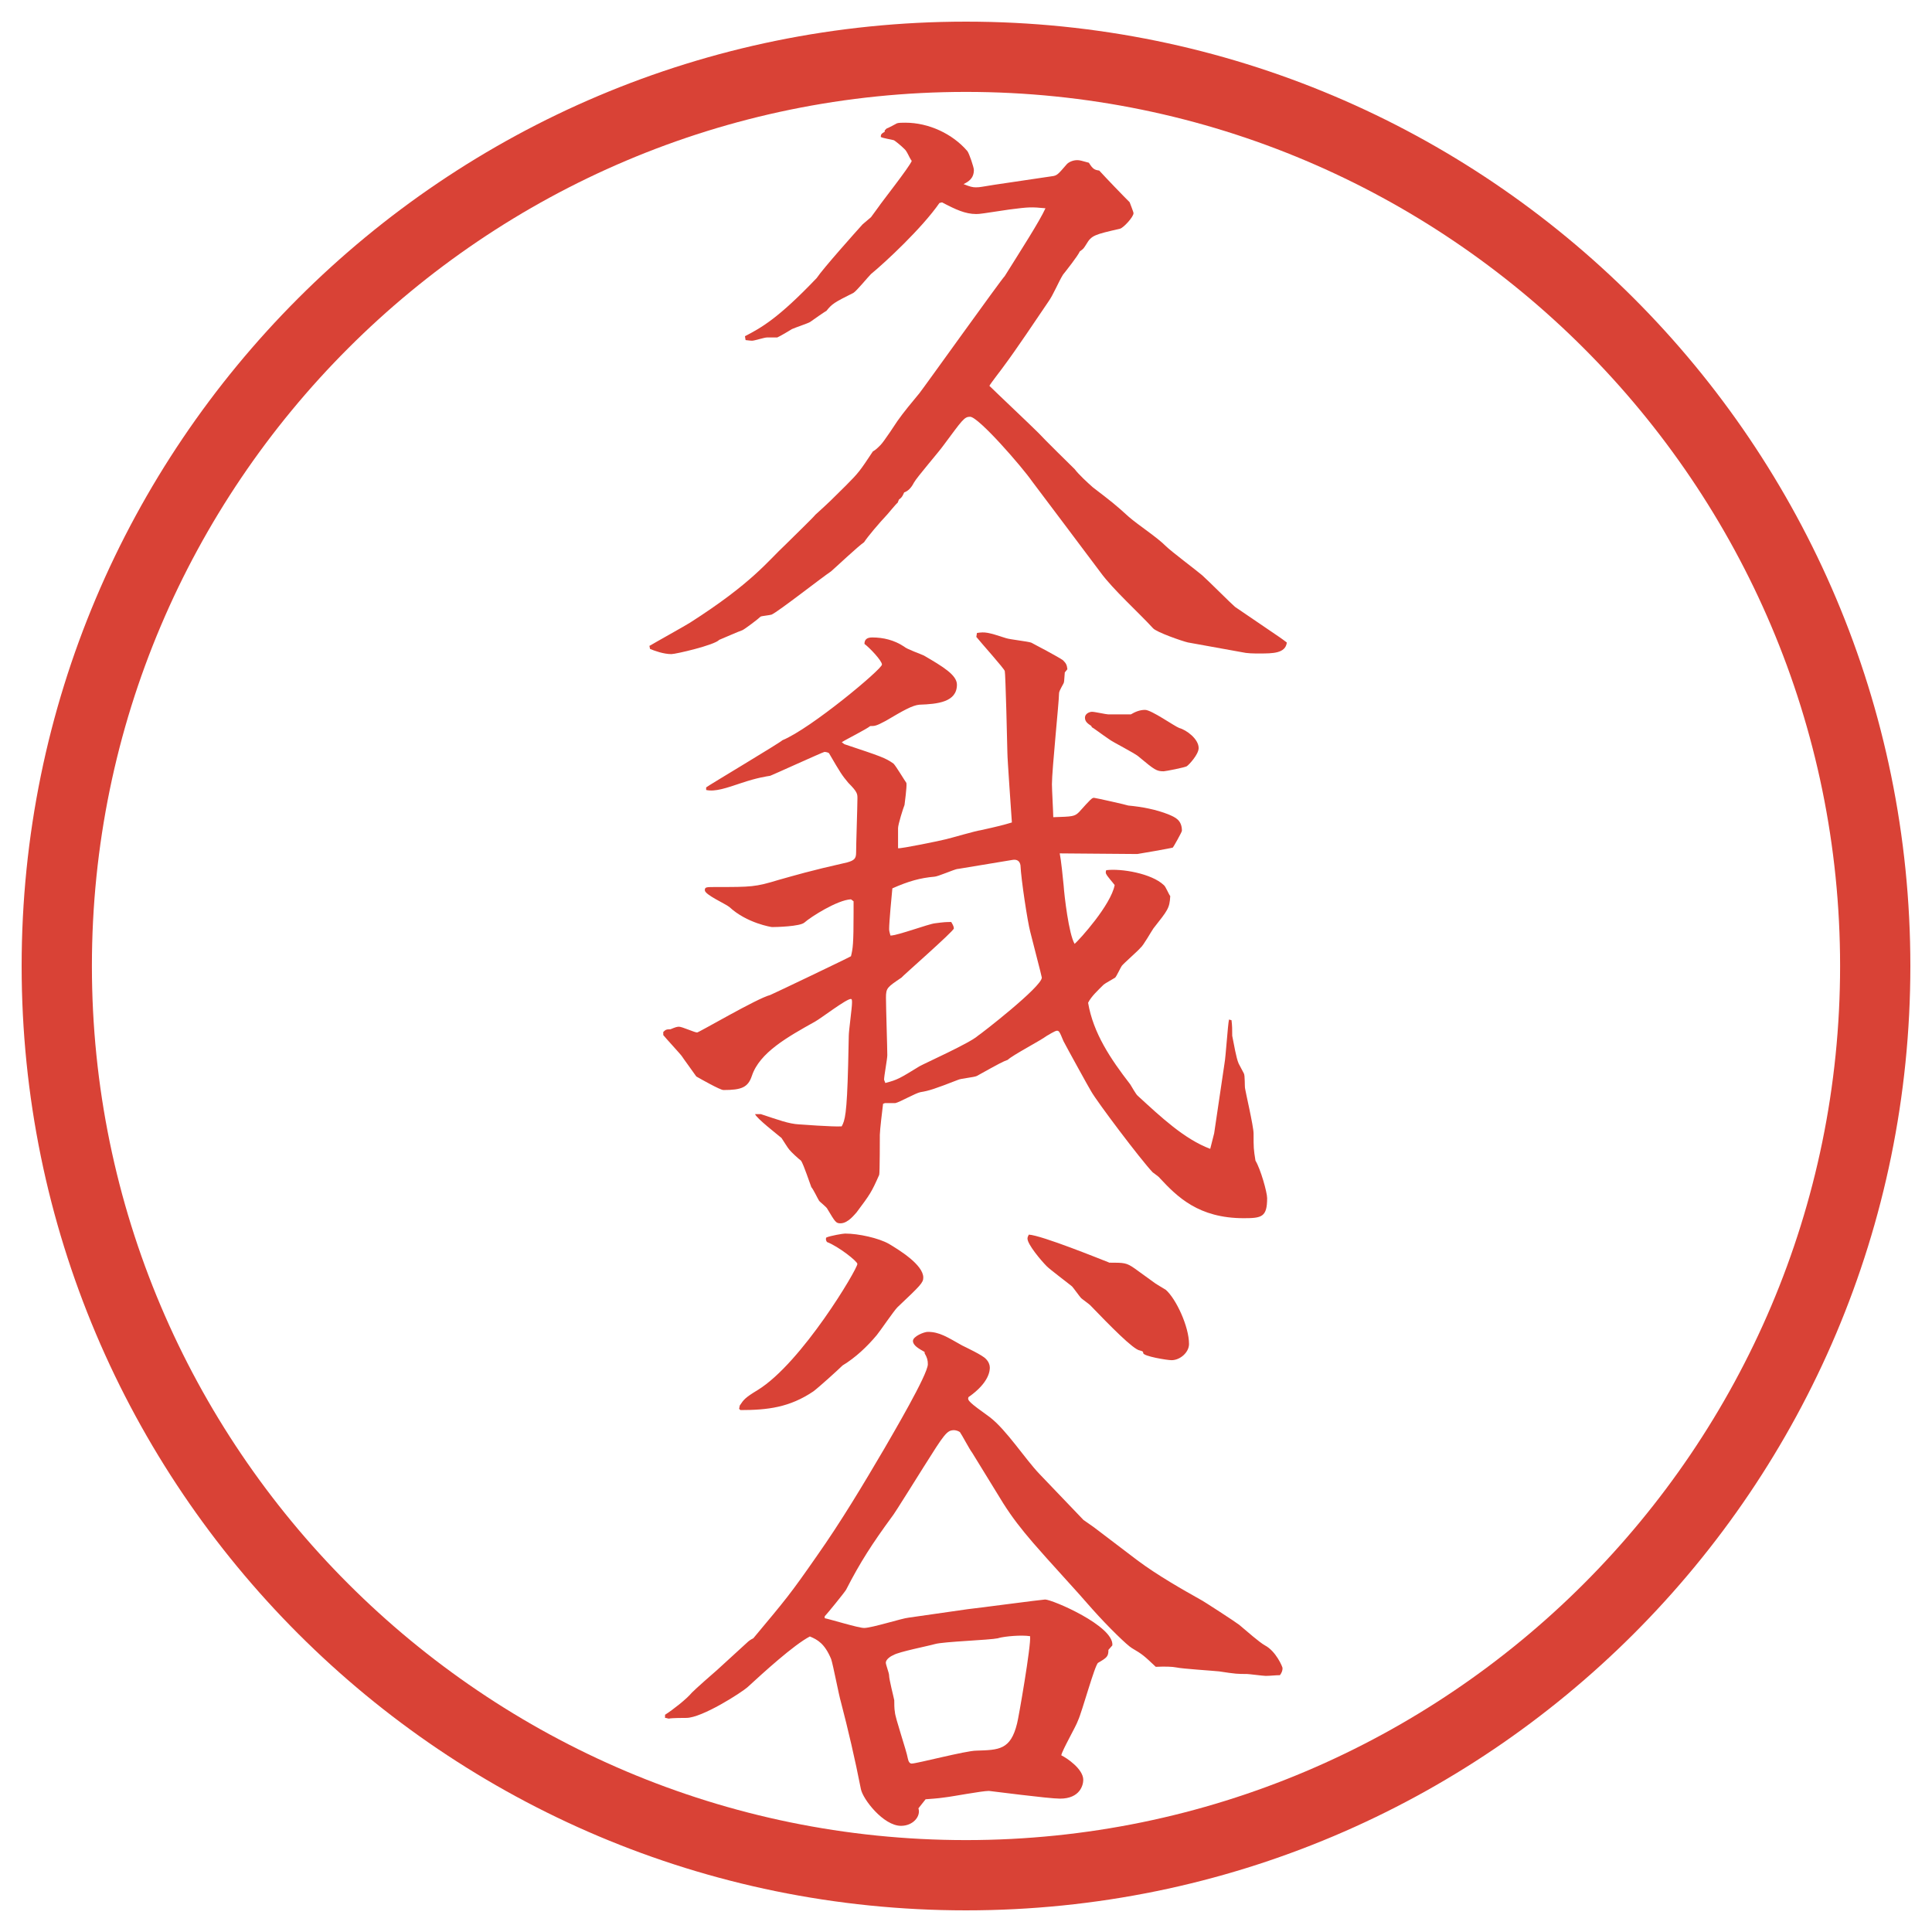
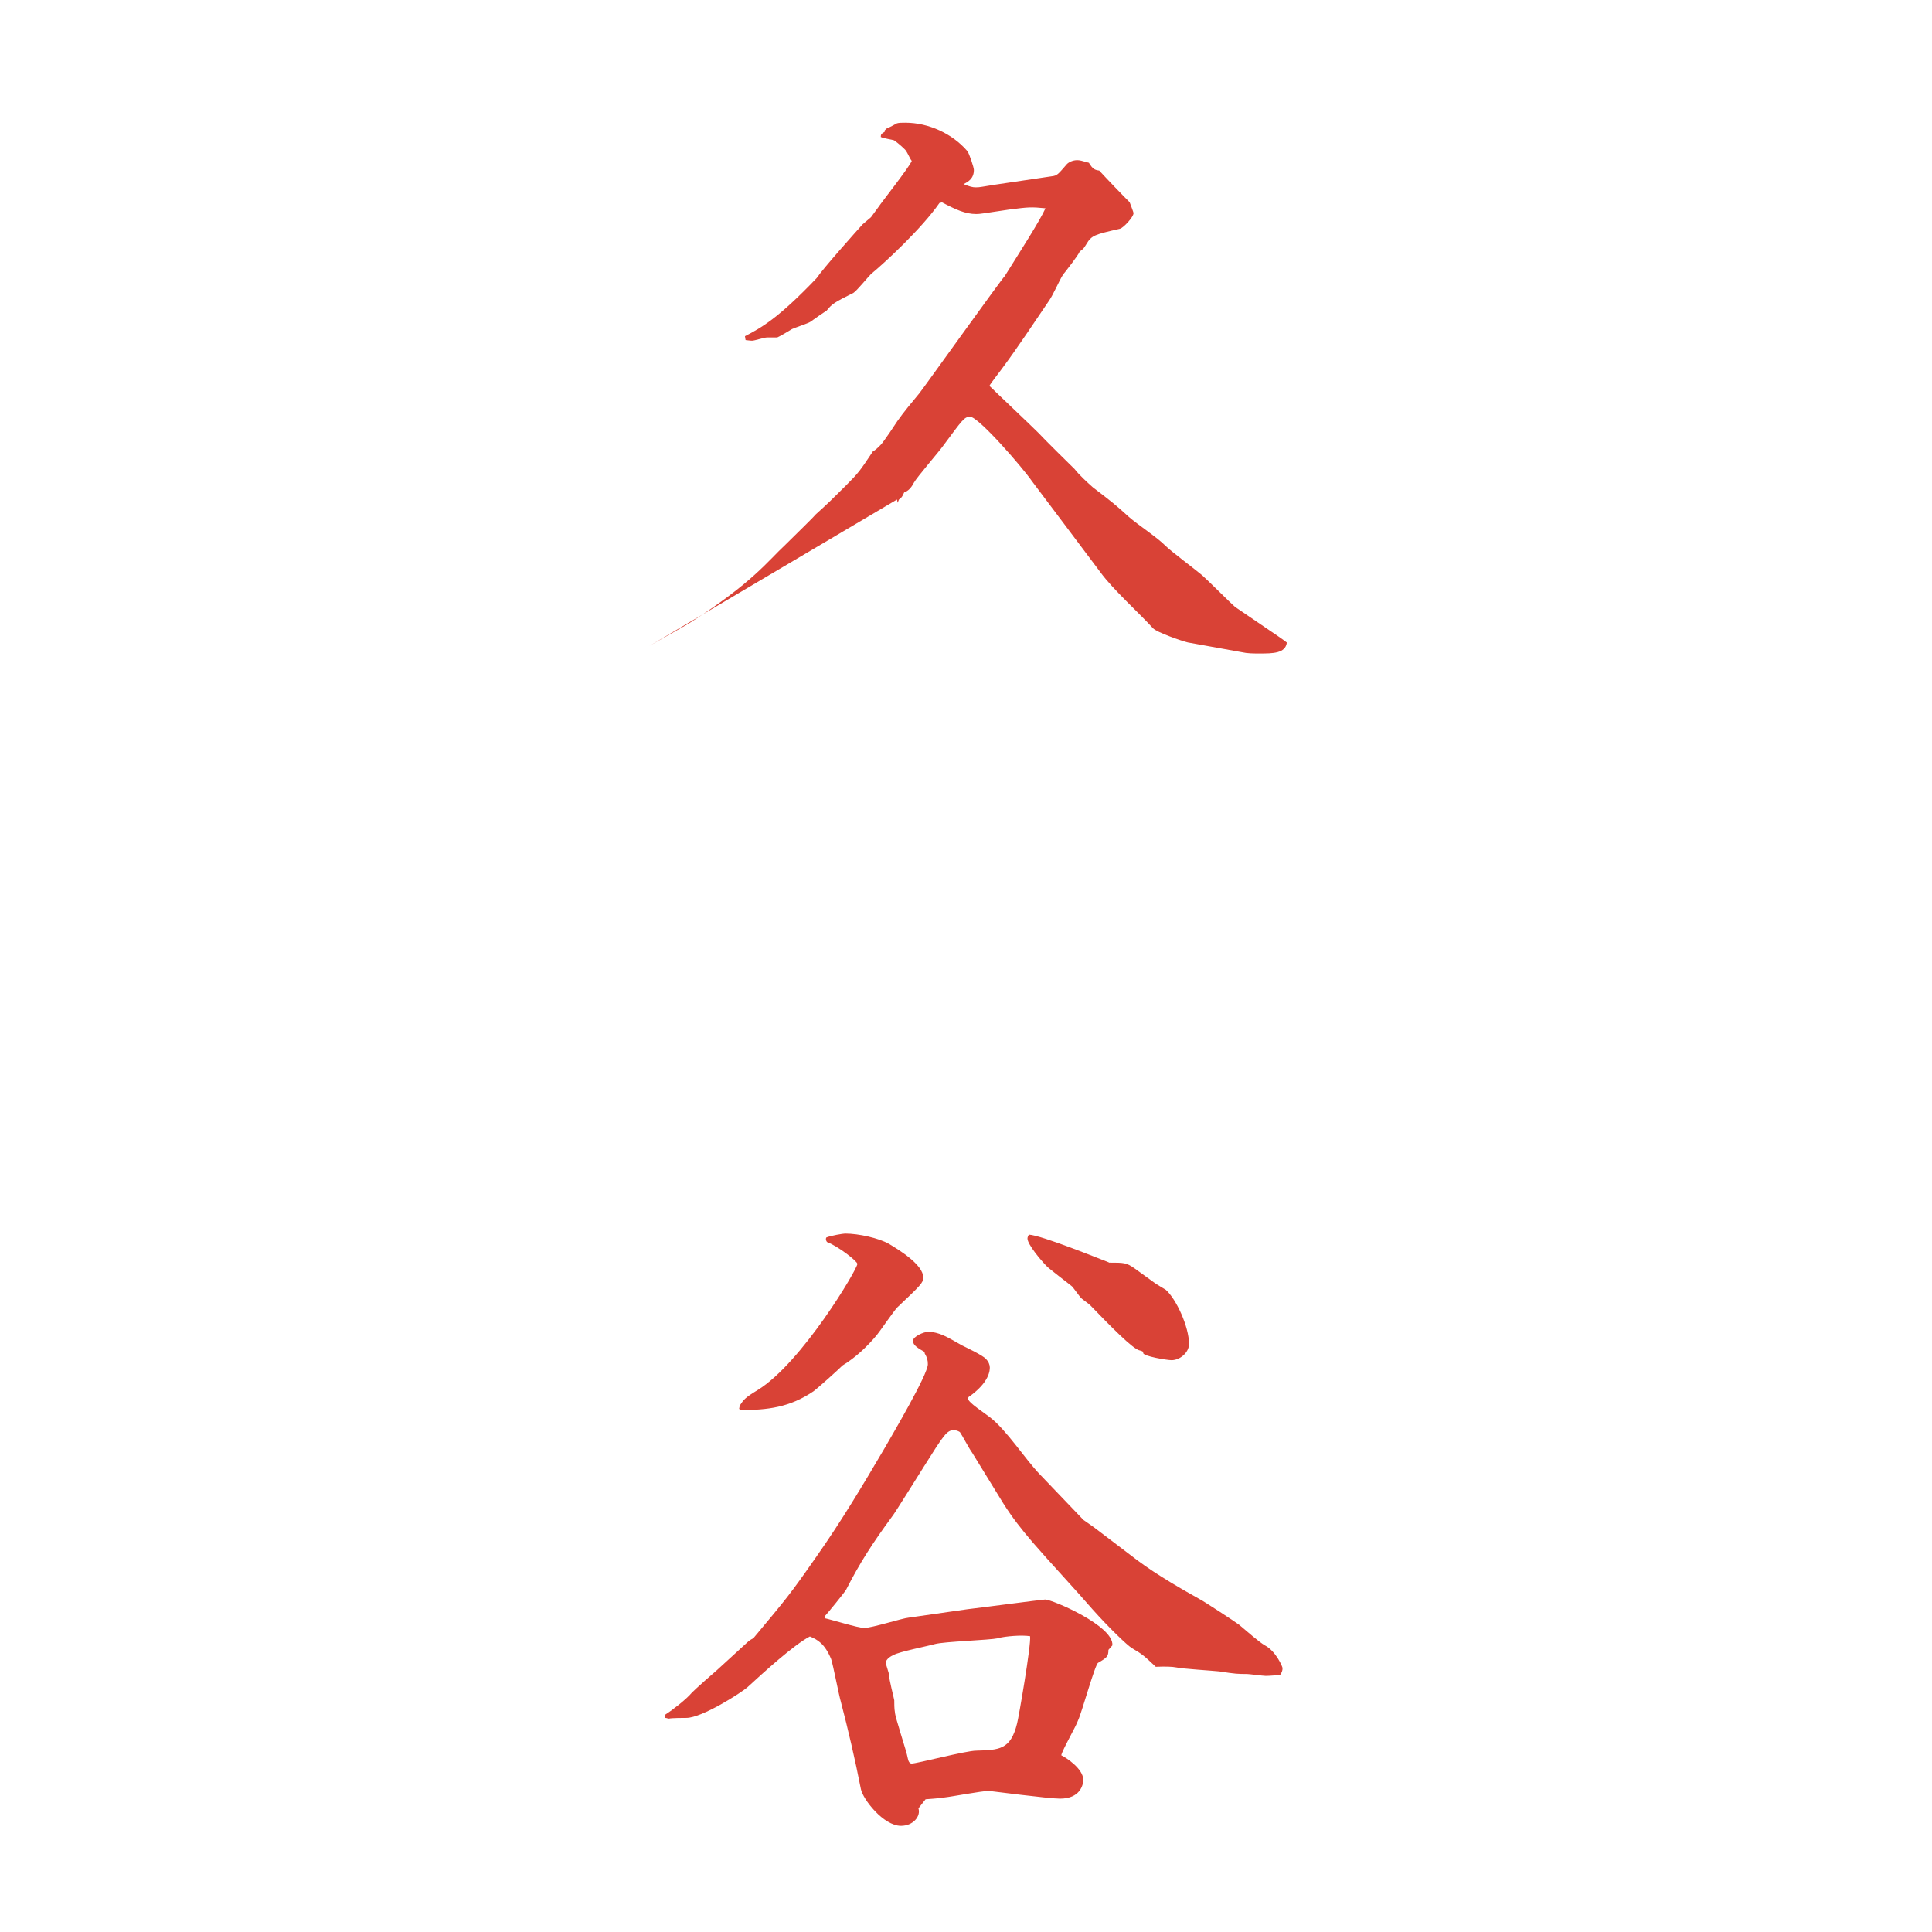
<svg xmlns="http://www.w3.org/2000/svg" version="1.1" viewBox="0 0 27.496 27.496">
  <g>
    <g id="_レイヤー_1" data-name="レイヤー_1">
      <g id="_楕円形_1" data-name="楕円形_1">
-         <path d="M13.748,1.308c6.859,0,12.44,5.581,12.44,12.44s-5.581,12.44-12.44,12.44S1.308,20.607,1.308,13.748,6.889,1.308,13.748,1.308M13.748.308C6.325.308.308,6.325.308,13.748s6.017,13.44,13.44,13.44,13.44-6.017,13.44-13.44S21.171.308,13.748.308h0Z" fill="#d94236" />
-       </g>
+         </g>
      <g>
-         <path d="M9.24,9.194c.092-.055.506-.285.58-.332.892-.57,1.104-.874,1.361-1.113.12-.12.387-.377.423-.423.203-.184.23-.212.433-.414.184-.184.203-.212.386-.488.037-.019.064-.046.11-.092.046-.046.221-.312.239-.34.083-.12.221-.285.313-.396.046-.055,1.178-1.638,1.214-1.666.23-.368.497-.782.58-.966-.202-.019-.23-.019-.516.018-.368.055-.414.064-.469.064-.156,0-.294-.064-.487-.166l-.037.009c-.249.359-.773.846-.975,1.012-.046.046-.203.239-.249.267-.276.138-.304.156-.386.258-.009,0-.193.129-.23.156-.028.019-.221.083-.258.101-.028.019-.184.11-.211.12h-.147c-.037,0-.175.046-.211.046-.028,0-.083-.009-.092-.009l-.009-.055c.23-.12.469-.249,1.021-.828.092-.138.57-.672.653-.764l.12-.102.101-.138c.055-.083.442-.571.479-.663-.037-.046-.064-.138-.11-.175-.046-.046-.138-.12-.147-.12-.027-.009-.156-.028-.184-.046,0-.037.009-.046.056-.074v-.019l.027-.027c.028-.009.129-.064.147-.074.027-.009.073-.009.12-.009.331,0,.671.157.883.405.027.037.092.23.092.267,0,.12-.074.166-.147.202.092.037.129.046.175.046.064,0,.083-.009.267-.037l.81-.12c.082-.009.091-.027.22-.175.027-.027.083-.055.146-.055.037,0,.064.009.166.037.056.092.083.102.147.111.11.12.34.359.433.451.009.027.055.138.055.156,0,.055-.147.212-.193.221-.358.083-.404.092-.479.221-.036.055-.036.064-.092.101-.027.064-.202.285-.239.331-.064.102-.137.286-.21.387-.175.258-.451.672-.636.92-.018.028-.184.239-.202.276.102.101.599.57.699.671.056.064.505.506.515.515.055.074.184.193.258.258.275.211.312.239.515.423.139.12.396.285.524.414.074.074.442.35.516.414s.423.414.469.451l.636.433c.036.027.055.037.101.074-.019.156-.202.156-.387.156-.092,0-.175,0-.257-.019l-.764-.138c-.083-.019-.451-.147-.497-.203-.202-.221-.57-.552-.745-.792-.156-.211-.948-1.26-.975-1.297-.147-.211-.764-.92-.883-.92-.083,0-.11.046-.377.405-.064.092-.377.451-.423.534q-.056.11-.138.138c-.028.064-.037.074-.074.101l-.019.046c-.027.019-.128.147-.147.166-.12.128-.276.312-.331.396-.083.055-.405.359-.469.414-.138.092-.746.57-.847.616-.028.009-.138.019-.156.028-.037.037-.221.175-.258.193-.055.018-.285.12-.331.138-.064.074-.617.203-.681.203-.11,0-.239-.046-.304-.074l-.009-.046Z" fill="#d94236" />
-         <path d="M9.442,14.685c.028-.027.037-.037.101-.037.064-.027.092-.036.12-.036.046,0,.221.082.258.082.027,0,.855-.487,1.04-.533.064-.027,1.104-.524,1.15-.552.027-.11.037-.175.037-.616v-.166l-.037-.028c-.193.009-.571.249-.663.331-.064.056-.405.064-.46.064-.009,0-.359-.055-.607-.285-.055-.046-.35-.175-.35-.239,0-.046.019-.046.156-.046.506,0,.562,0,.893-.101.23-.064.442-.129.976-.249.101-.028.128-.055.128-.138,0-.12.019-.662.019-.773,0-.064,0-.092-.129-.221-.092-.11-.11-.138-.276-.423-.009-.009-.046-.018-.064-.018s-.764.34-.773.34c-.055.009-.184.027-.405.101s-.377.129-.506.101v-.037c.018-.019,1.067-.644,1.085-.671.405-.166,1.417-1.012,1.417-1.077,0-.055-.175-.239-.249-.294,0-.064.037-.092.111-.092.156,0,.312.037.451.129.037.037.249.11.285.129.267.156.469.276.469.414,0,.249-.276.276-.534.285-.101.009-.23.083-.479.23-.138.074-.156.074-.221.074-.055.046-.35.193-.405.23l.037.028c.524.175.58.193.699.276.037.037.157.239.184.276.009.055-.027.304-.027.313-.019.046-.092.276-.092.331v.285c.037.009.617-.11.681-.128.083-.019.423-.12.497-.129.249-.055.322-.074.442-.11-.01-.157-.064-.902-.064-.994,0-.056-.027-1.141-.037-1.16,0-.027-.34-.405-.405-.487l.009-.056c.12-.018.157-.009.414.074.056.019.312.046.359.064.055.028.385.203.45.249.046.046.056.064.064.129l-.037.046c-.009.129-.009.138-.018.156-.056.102-.064.12-.064.147,0,.11-.101,1.085-.101,1.288,0,.074.019.405.019.469.276-.009.303-.009.368-.074.165-.184.184-.202.211-.202.019,0,.47.101.488.11.193.018.396.055.579.129.083.037.185.073.185.23,0,.018-.12.23-.129.239-.019.009-.497.092-.506.092-.175,0-.948-.009-1.104-.009.019.092.046.35.056.46.009.138.073.69.156.828.073-.064.515-.552.57-.837-.019-.028-.11-.129-.12-.157-.009-.009-.009-.037,0-.055.212-.027.645.046.819.212.027.018.073.138.092.156-.009.175-.036.202-.239.46-.027.037-.146.249-.184.276-.037.046-.239.221-.267.258-.019.028-.074.147-.093.166-.027.019-.146.083-.165.101-.083.083-.175.166-.221.258.073.433.321.801.598,1.159.019.027.083.147.11.166.331.304.663.616,1.03.754l.056-.221.147-.993c.019-.102.046-.543.064-.626l.036.009c.01.083.01.129.01.222.027.128.055.312.092.396.009.019.064.119.073.138.019.027.01.193.019.221,0,.019.12.534.12.635,0,.203,0,.221.027.387.073.119.166.451.166.533,0,.268-.074.286-.332.286-.644,0-.947-.304-1.196-.571-.009-.018-.092-.073-.101-.082-.175-.185-.791-1.003-.874-1.15-.019-.027-.359-.645-.396-.718-.056-.138-.064-.147-.093-.147-.027,0-.127.064-.146.074-.083.064-.488.275-.553.34-.073.027-.11.046-.441.23-.037.019-.23.036-.267.055-.332.129-.414.156-.534.175-.064.01-.304.147-.359.156h-.147l-.027.01c-.009.073-.046.377-.046.441,0,.01,0,.552-.009.57-.11.249-.129.276-.322.534-.027.027-.12.156-.23.156-.064,0-.074-.019-.184-.202-.009-.028-.11-.102-.12-.12-.018-.027-.083-.165-.11-.193-.11-.312-.129-.35-.147-.377-.028-.019-.147-.129-.166-.156-.019-.019-.092-.139-.111-.166-.064-.055-.35-.275-.377-.34h.083c.249.082.396.138.543.146.009,0,.488.037.607.028.046-.083.074-.166.092-.874l.009-.414c0-.074.046-.396.046-.47,0-.037,0-.055-.018-.055-.064,0-.423.275-.506.321-.396.221-.791.442-.901.773-.055.165-.147.202-.405.202-.046,0-.322-.156-.386-.193-.064-.092-.193-.267-.203-.285-.009-.019-.239-.267-.267-.304v-.046ZM13.629,12.366c-.055.009-.285.111-.331.111-.203.018-.368.064-.598.166-.009.092-.046.479-.046.58,0,.027.009.055.019.092.101,0,.543-.166.635-.175.138-.018.157-.018.23-.018.009.018.037.055.037.092s-.745.69-.745.699c-.203.138-.221.147-.221.286,0,.138.019.708.019.818,0,.056-.046.295-.046.35l.018.046c.175-.046.203-.064.488-.239.083-.046.718-.331.828-.432.046-.028.911-.699.911-.829,0-.018-.146-.57-.165-.653-.037-.138-.129-.736-.139-.948q-.018-.092-.119-.073l-.773.128ZM15.533,10.333c-.056-.037-.092-.064-.092-.12s.064-.083.101-.083c.037,0,.202.037.23.037h.322c.063-.037.128-.064.202-.064.092,0,.414.23.487.258.102.027.276.156.276.285,0,.092-.139.239-.166.257-.019.019-.312.074-.331.074-.102,0-.129-.019-.35-.203-.056-.055-.377-.211-.433-.257-.083-.055-.229-.166-.239-.166l-.009-.019Z" fill="#d94236" />
+         <path d="M9.24,9.194c.092-.055.506-.285.58-.332.892-.57,1.104-.874,1.361-1.113.12-.12.387-.377.423-.423.203-.184.23-.212.433-.414.184-.184.203-.212.386-.488.037-.019.064-.046.11-.092.046-.046.221-.312.239-.34.083-.12.221-.285.313-.396.046-.055,1.178-1.638,1.214-1.666.23-.368.497-.782.58-.966-.202-.019-.23-.019-.516.018-.368.055-.414.064-.469.064-.156,0-.294-.064-.487-.166l-.037.009c-.249.359-.773.846-.975,1.012-.046.046-.203.239-.249.267-.276.138-.304.156-.386.258-.009,0-.193.129-.23.156-.028.019-.221.083-.258.101-.028.019-.184.11-.211.12h-.147c-.037,0-.175.046-.211.046-.028,0-.083-.009-.092-.009l-.009-.055c.23-.12.469-.249,1.021-.828.092-.138.57-.672.653-.764l.12-.102.101-.138c.055-.083.442-.571.479-.663-.037-.046-.064-.138-.11-.175-.046-.046-.138-.12-.147-.12-.027-.009-.156-.028-.184-.046,0-.037.009-.046.056-.074v-.019l.027-.027c.028-.009.129-.064.147-.074.027-.009.073-.009.12-.009.331,0,.671.157.883.405.027.037.092.23.092.267,0,.12-.074.166-.147.202.092.037.129.046.175.046.064,0,.083-.009.267-.037l.81-.12c.082-.009.091-.027.22-.175.027-.027.083-.055.146-.055.037,0,.064.009.166.037.056.092.083.102.147.111.11.12.34.359.433.451.009.027.055.138.055.156,0,.055-.147.212-.193.221-.358.083-.404.092-.479.221-.036.055-.036.064-.092.101-.027.064-.202.285-.239.331-.064.102-.137.286-.21.387-.175.258-.451.672-.636.92-.018.028-.184.239-.202.276.102.101.599.57.699.671.056.064.505.506.515.515.055.074.184.193.258.258.275.211.312.239.515.423.139.12.396.285.524.414.074.074.442.35.516.414s.423.414.469.451l.636.433c.036.027.055.037.101.074-.019.156-.202.156-.387.156-.092,0-.175,0-.257-.019l-.764-.138c-.083-.019-.451-.147-.497-.203-.202-.221-.57-.552-.745-.792-.156-.211-.948-1.26-.975-1.297-.147-.211-.764-.92-.883-.92-.083,0-.11.046-.377.405-.064.092-.377.451-.423.534q-.056.11-.138.138c-.028.064-.037.074-.074.101l-.019.046l-.009-.046Z" fill="#d94236" />
        <path d="M9.47,24.401c.101-.064.303-.221.377-.312.055-.056.304-.276.359-.322l.423-.387c.027-.027.055-.046.092-.064.469-.561.524-.625.902-1.168.35-.497.663-1.021.966-1.537.11-.192.616-1.049.616-1.195,0-.056-.009-.093-.046-.157v-.018c-.083-.047-.166-.093-.166-.157s.156-.129.211-.129c.166,0,.276.074.488.193.055.028.294.139.34.193.037.037.055.083.055.12,0,.036,0,.211-.304.423-.018.046.009.073.304.285.24.185.497.589.708.81l.625.653.146.102.617.469c.294.221.672.433.901.562.027.01.506.322.552.359.11.092.285.248.368.294.156.083.249.304.249.322,0,.036-.01.064-.037.101-.064,0-.138.01-.202.01-.037,0-.239-.027-.268-.027-.128,0-.156,0-.396-.037-.092-.01-.524-.037-.607-.056q-.092-.018-.294-.009c-.166-.156-.184-.175-.341-.267-.064-.037-.331-.295-.561-.553-.23-.267-.617-.681-.846-.947-.166-.193-.295-.358-.424-.562l-.441-.718c-.037-.046-.147-.257-.175-.294-.027-.019-.064-.027-.083-.027-.102,0-.138.055-.433.524-.019.027-.423.681-.451.708-.276.377-.451.645-.653,1.04-.028.046-.276.35-.304.377v.027c.092.019.479.139.561.139.111,0,.543-.139.635-.147l.837-.12c.092-.009,1.067-.138,1.104-.138.101,0,.984.377.957.653l-.056.064c0,.092-.019.11-.147.184-.046.028-.229.7-.285.819-.027.083-.221.414-.239.497.074.036.313.193.313.35,0,.073-.046.267-.331.267-.166,0-.994-.11-1.012-.11-.101,0-.534.083-.625.092-.129.019-.193.019-.276.027l-.102.129c.037.11-.073.249-.248.249-.249,0-.543-.378-.571-.524-.083-.424-.184-.856-.285-1.242-.028-.092-.11-.524-.138-.607-.092-.221-.193-.276-.303-.322-.23.12-.663.516-.883.718-.092.083-.653.441-.875.441-.037,0-.202,0-.248.01-.019,0-.028-.01-.055-.01v-.046ZM10.528,20.004c.055-.083.073-.111.257-.222.626-.386,1.417-1.72,1.417-1.794,0-.037-.267-.248-.433-.312-.018-.027-.018-.046-.009-.064.064-.027.239-.056.267-.056.193,0,.479.064.625.147.138.083.488.295.488.479,0,.073-.037.11-.368.423-.055.056-.248.341-.294.396-.138.165-.303.321-.487.432-.064.064-.34.313-.414.368-.34.23-.653.267-1.04.267l-.018-.018.009-.046ZM14.208,23.315c-.138.028-.773.047-.902.083-.092.027-.515.11-.589.156-.027.01-.11.056-.11.11,0,.028.046.147.046.175,0,.064.064.304.074.359,0,.037,0,.129.009.166,0,.073.166.552.184.662.009.046.027.073.055.073.074,0,.773-.184.92-.184.322-.01.488-.01.58-.387.019-.064.203-1.122.185-1.242-.12-.019-.35,0-.451.027ZM15.781,17.97c.221,0,.249,0,.368.083.037.027.23.166.267.193.019.019.147.092.175.11.147.129.331.524.331.772,0,.12-.128.23-.248.23-.064,0-.404-.056-.404-.102,0-.027-.019-.027-.047-.036-.092-.01-.432-.359-.708-.645-.019-.019-.11-.083-.129-.101-.019-.019-.11-.147-.129-.166-.055-.046-.312-.239-.358-.285-.083-.083-.276-.313-.276-.396,0-.019.009-.037.019-.056.184.01,1.021.35,1.14.396Z" fill="#d94236" />
      </g>
    </g>
  </g>
</svg>